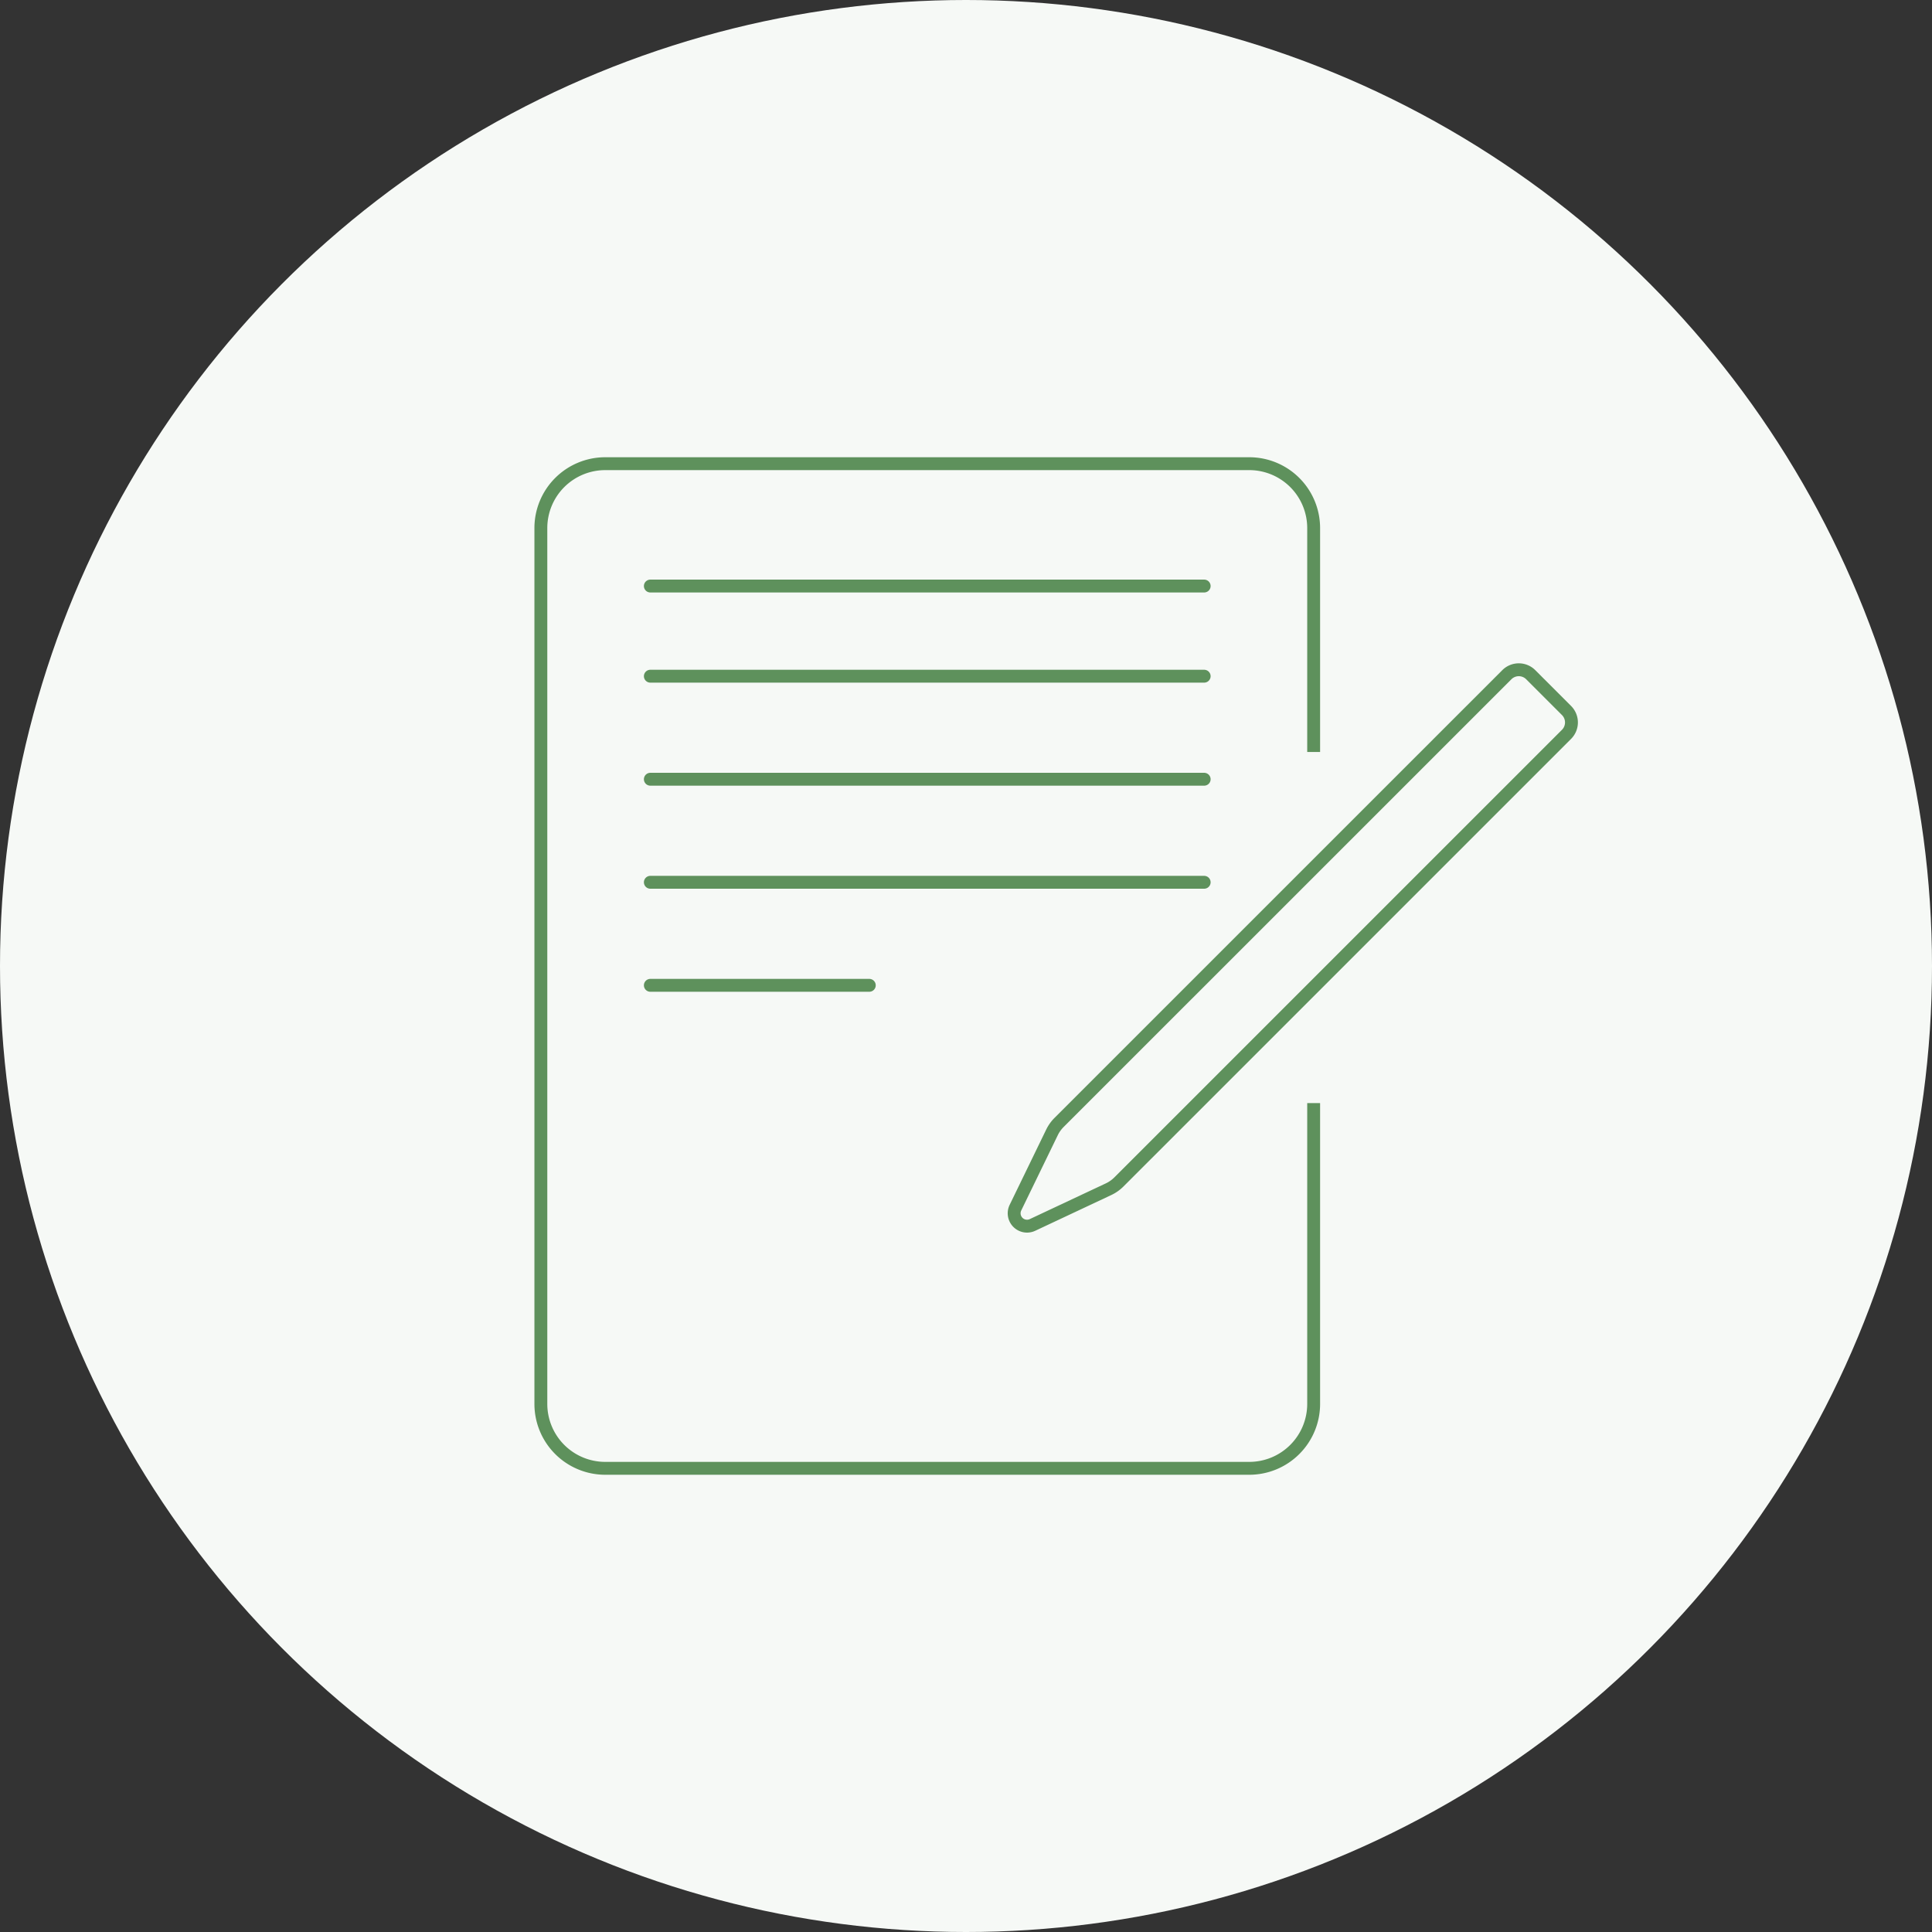
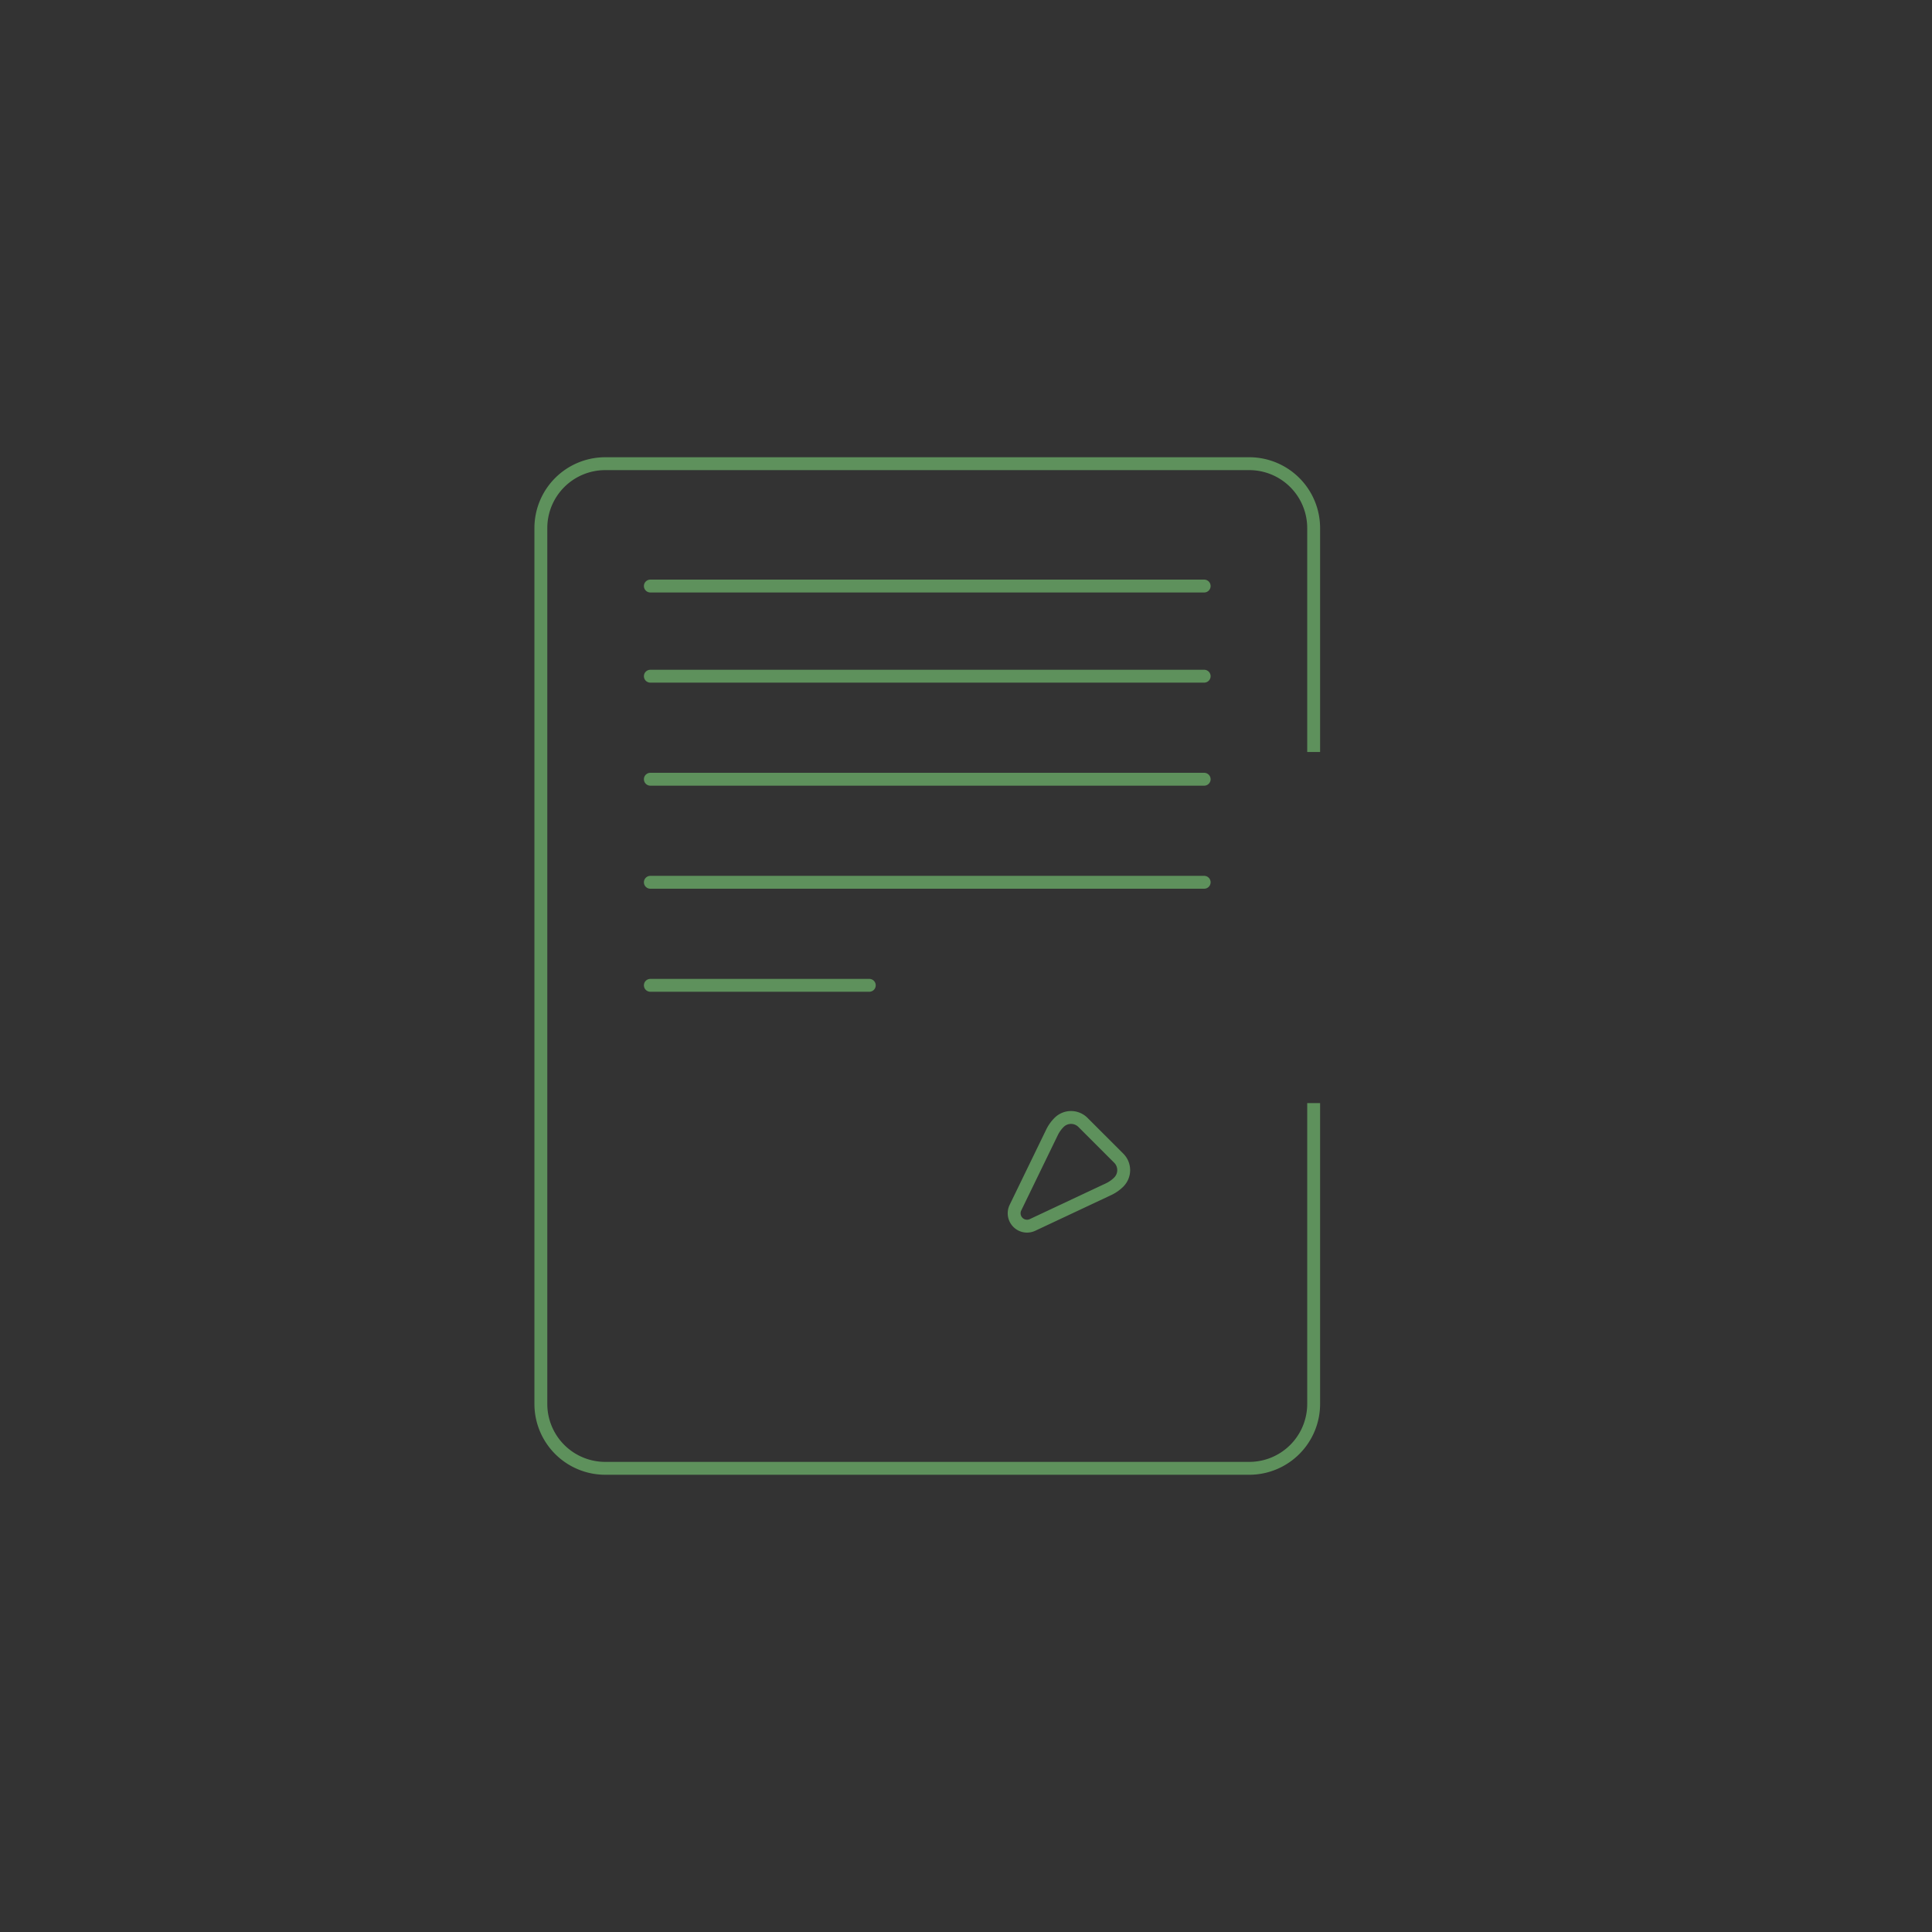
<svg xmlns="http://www.w3.org/2000/svg" width="150" height="150" viewBox="0 0 150 150">
  <rect x="0" y="0" width="150" height="150" fill="#333333" stroke="none" />
  <defs>
    <style>.a{fill:#f6f9f6;}.b,.c{fill:none;stroke:#5e915c;}.b{stroke-miterlimit:10;}.c{stroke-linecap:round;stroke-linejoin:round;}</style>
  </defs>
  <g transform="translate(-3.008)">
-     <circle class="a" cx="75" cy="75" r="75" transform="translate(3.008)" />
    <path class="b" d="M105,58.382V41a5,5,0,0,0-5-5H50a5,5,0,0,0-5,5v68a5,5,0,0,0,5,5h50a5,5,0,0,0,5-5V85.645" />
    <line class="c" x2="43" transform="translate(53.5 45.5)" />
    <line class="c" x2="43" transform="translate(53.5 52.5)" />
    <line class="c" x2="43" transform="translate(53.5 60.5)" />
    <line class="c" x2="43" transform="translate(53.5 68.5)" />
    <line class="c" x2="17" transform="translate(53.5 76.5)" />
-     <path class="c" d="M89.072,92.332l-5.9,2.772a1,1,0,0,1-1.325-1.341l2.835-5.84a2.871,2.871,0,0,1,.554-.779L120,52.384a1.31,1.31,0,0,1,1.853,0l2.779,2.779a1.31,1.31,0,0,1,0,1.852L89.882,91.763A2.865,2.865,0,0,1,89.072,92.332Z" />
+     <path class="c" d="M89.072,92.332l-5.9,2.772a1,1,0,0,1-1.325-1.341l2.835-5.84a2.871,2.871,0,0,1,.554-.779a1.31,1.31,0,0,1,1.853,0l2.779,2.779a1.31,1.31,0,0,1,0,1.852L89.882,91.763A2.865,2.865,0,0,1,89.072,92.332Z" />
  </g>
</svg>